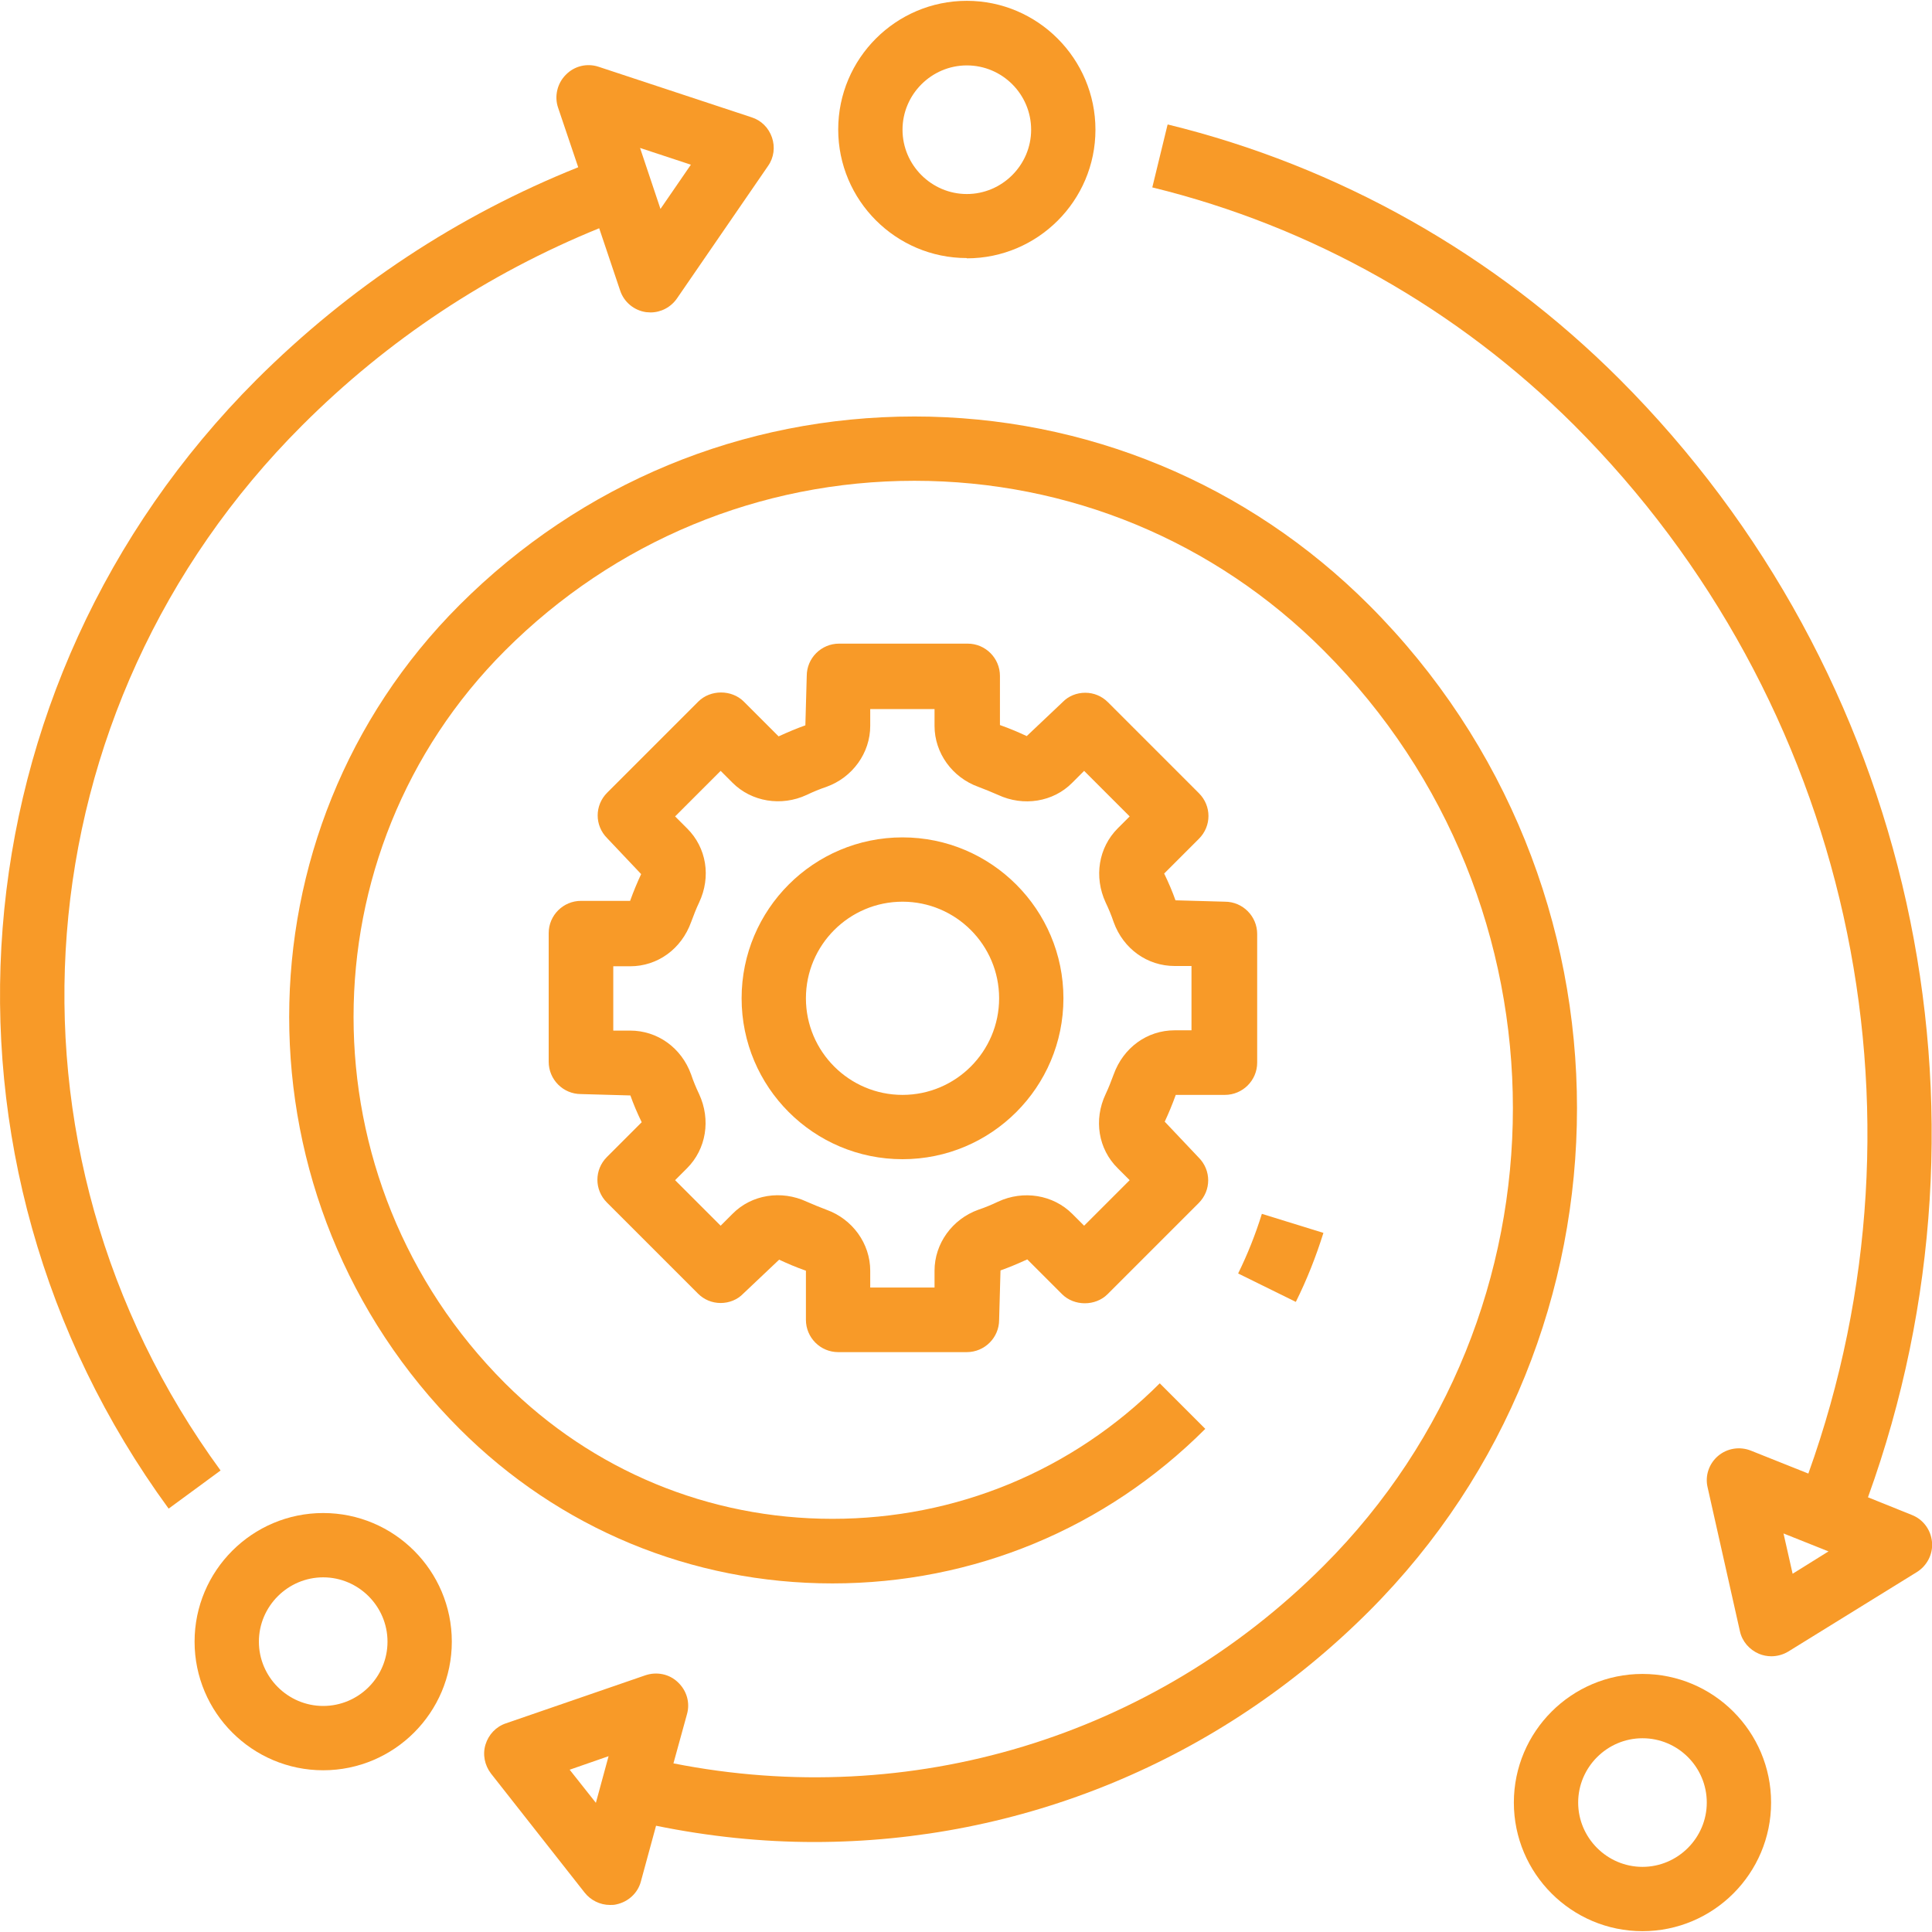
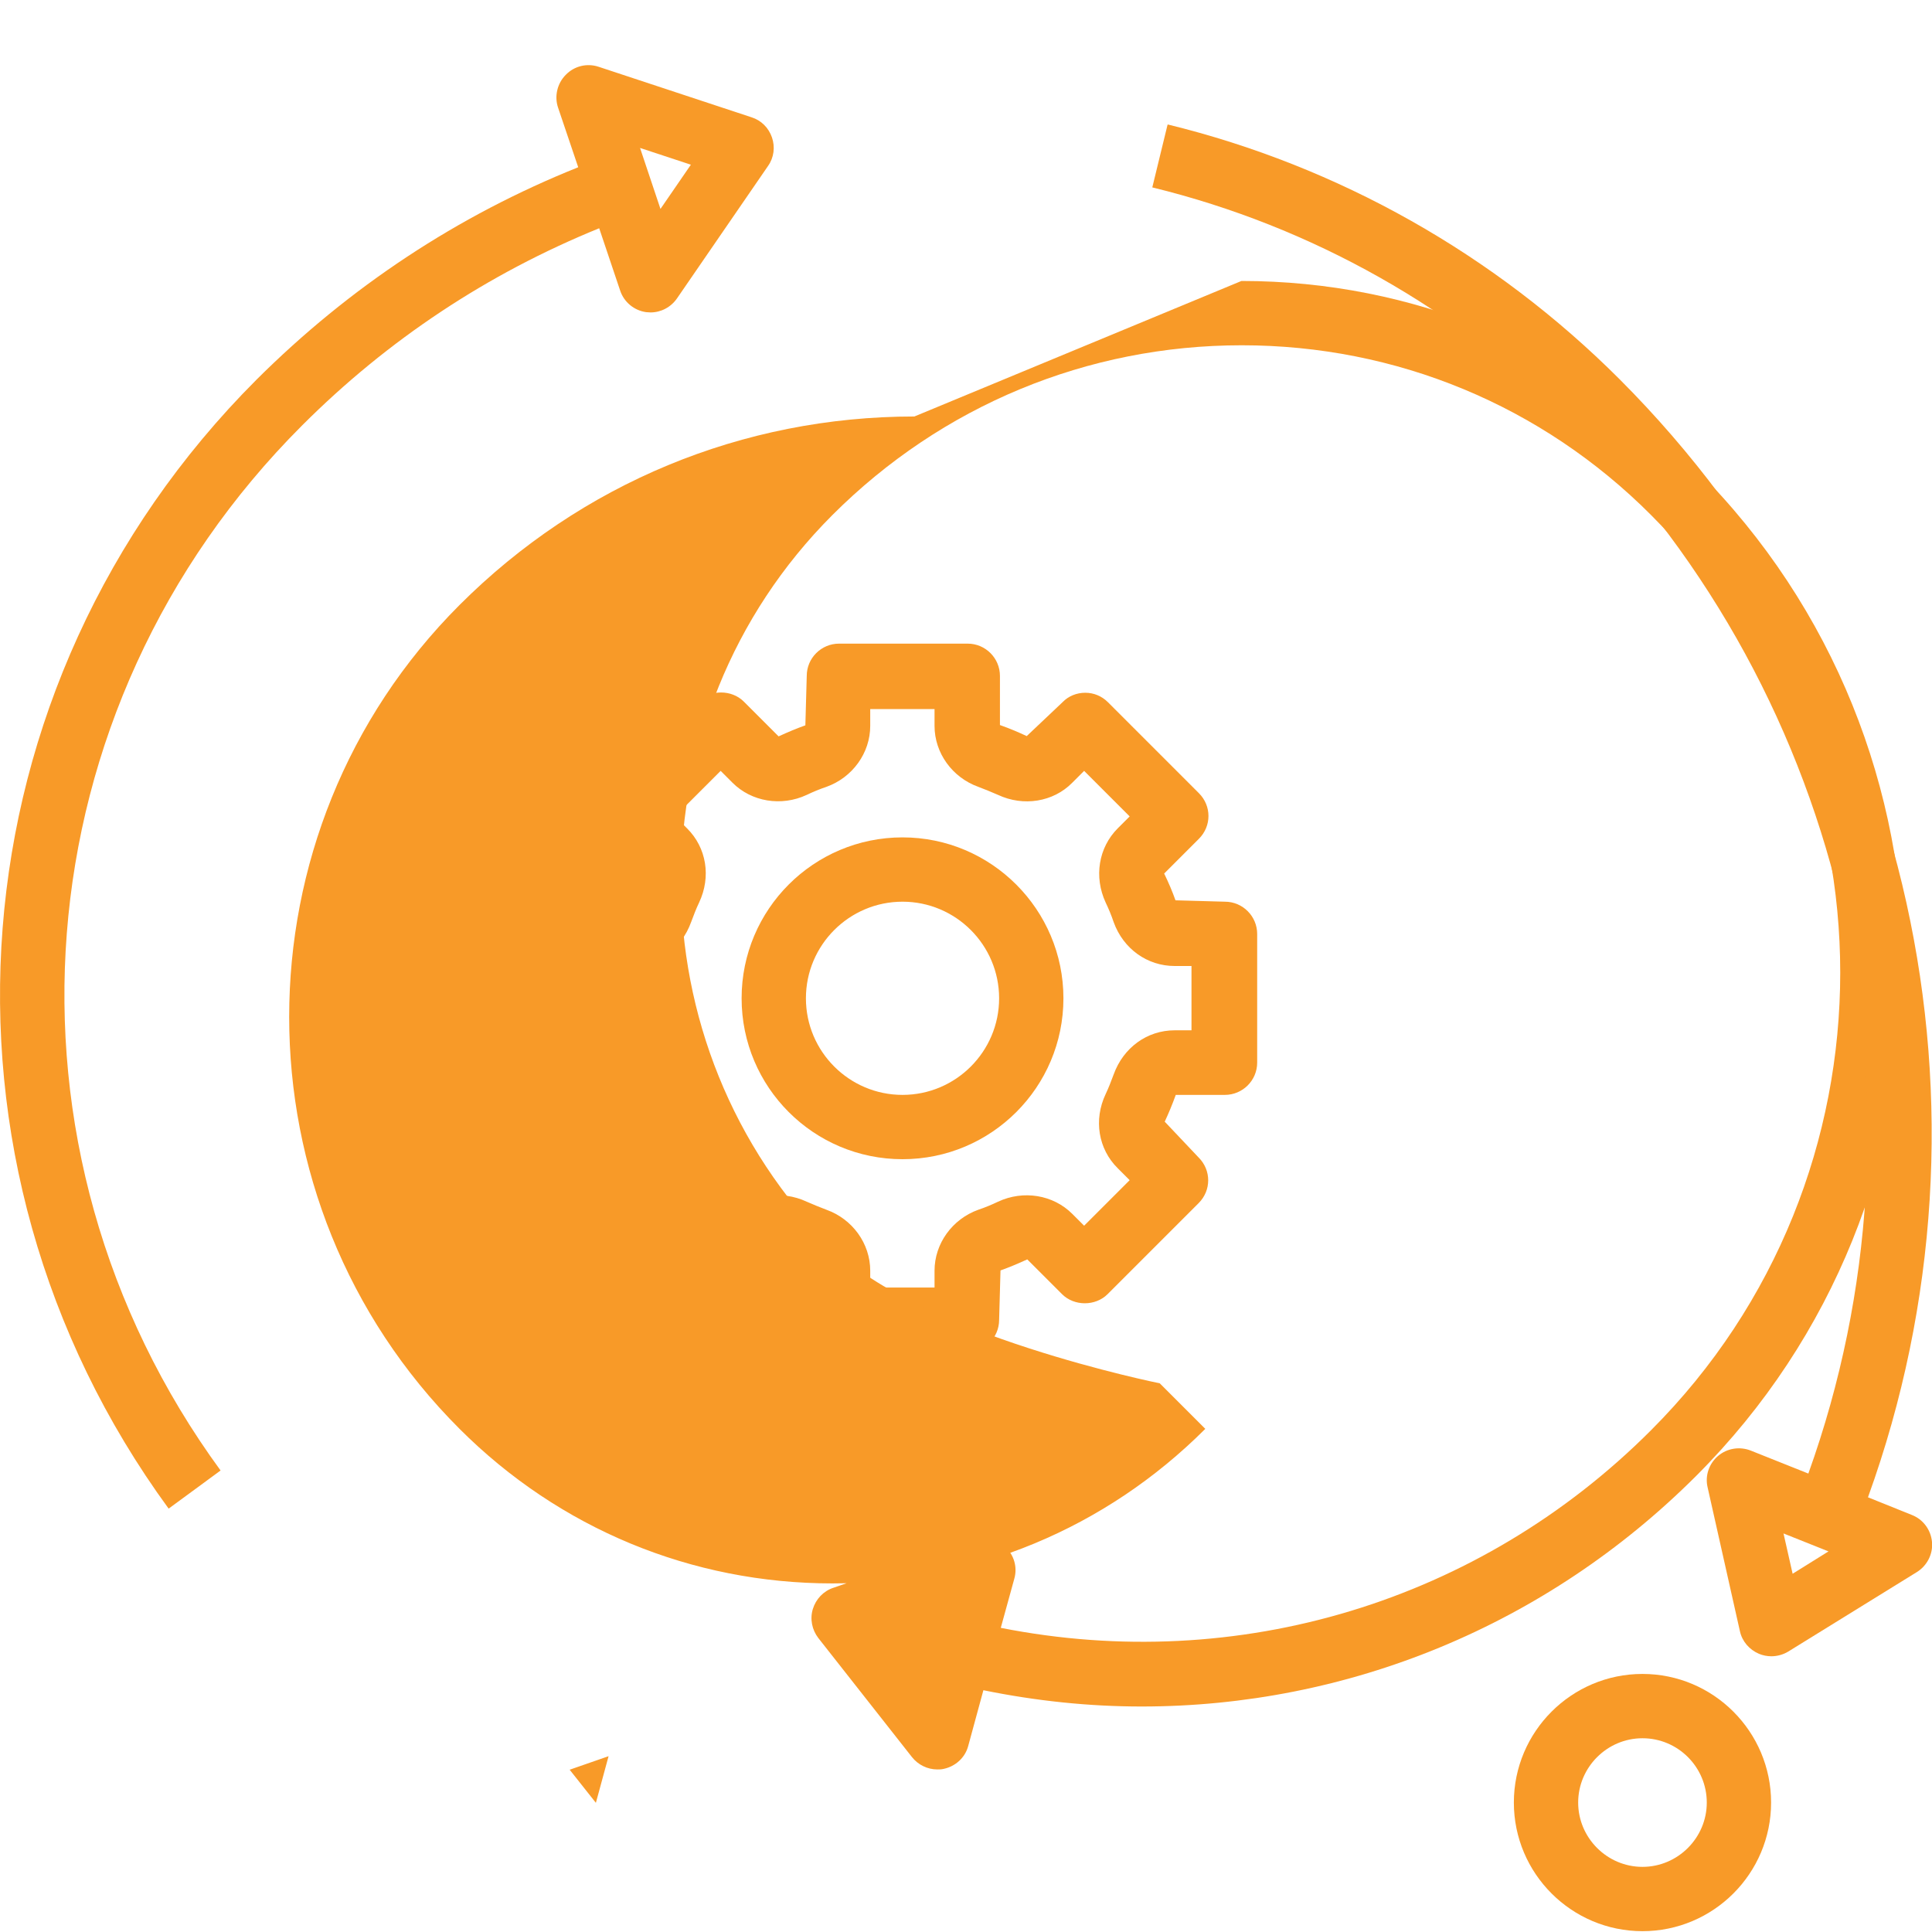
<svg xmlns="http://www.w3.org/2000/svg" id="Layer_1" data-name="Layer 1" viewBox="0 0 70 70">
  <defs>
    <style>
      .cls-1 {
        fill: #f89a28;
      }
    </style>
  </defs>
  <path class="cls-1" d="m38.53,36.17c0-3.21-2.61-5.83-5.83-5.83s-5.83,2.61-5.83,5.83,2.61,5.83,5.83,5.83,5.83-2.61,5.83-5.83Zm-9.33,0c0-1.93,1.57-3.5,3.5-3.5s3.5,1.57,3.5,3.5-1.57,3.5-3.5,3.5-3.5-1.57-3.5-3.5Z" />
  <path class="cls-1" d="m30.37,48.99h4.66c.64,0,1.17-.52,1.17-1.17l.05-1.79c.31-.11.62-.24.97-.4l1.26,1.26c.44.44,1.21.44,1.65,0l3.3-3.3c.46-.46.46-1.19,0-1.65l-1.23-1.3c.14-.3.27-.61.4-.97h1.78c.64,0,1.17-.52,1.17-1.17v-4.66c0-.64-.52-1.17-1.17-1.17l-1.79-.05c-.11-.31-.24-.62-.41-.97l1.26-1.26c.46-.46.46-1.19,0-1.65l-3.3-3.3c-.22-.22-.51-.34-.82-.34s-.61.12-.82.34l-1.3,1.23c-.3-.14-.6-.27-.97-.4v-1.78c0-.64-.52-1.17-1.17-1.17h-4.66c-.64,0-1.17.52-1.17,1.17l-.05,1.79c-.31.11-.62.24-.97.4l-1.26-1.26c-.44-.44-1.21-.44-1.65,0l-3.3,3.3c-.46.46-.46,1.19,0,1.65l1.23,1.3c-.14.3-.27.61-.4.97h-1.78c-.64,0-1.17.52-1.17,1.17v4.66c0,.64.52,1.17,1.17,1.17l1.79.05c.11.31.24.62.41.97l-1.26,1.26c-.46.46-.46,1.19,0,1.65l3.3,3.3c.22.22.51.34.82.34s.61-.12.82-.34l1.3-1.23c.3.14.6.27.97.4v1.78c0,.64.52,1.17,1.17,1.17h0Zm-3.83-5.01l-.43.43-1.65-1.65.43-.43c.7-.7.87-1.76.44-2.69-.11-.23-.21-.47-.29-.71-.35-.97-1.22-1.59-2.21-1.59h-.61v-2.33h.61c1,0,1.86-.63,2.21-1.6.09-.24.18-.48.29-.71.44-.93.27-1.99-.44-2.69l-.43-.43,1.65-1.65.43.43c.69.69,1.77.87,2.69.44.23-.11.47-.21.71-.29.95-.34,1.59-1.23,1.59-2.21v-.61h2.33v.61c0,.98.64,1.87,1.59,2.21.24.09.48.19.71.29.92.43,2,.26,2.69-.44l.43-.43,1.65,1.65-.43.43c-.7.7-.87,1.76-.44,2.69.11.23.21.47.29.71.35.97,1.22,1.59,2.21,1.59h.61v2.33h-.61c-1,0-1.86.63-2.21,1.6-.09.24-.18.48-.29.71-.44.93-.27,1.99.44,2.69l.43.43-1.65,1.65-.43-.43c-.69-.69-1.77-.87-2.69-.44-.23.11-.47.21-.71.29-.95.34-1.59,1.23-1.59,2.21v.61h-2.33v-.61c0-.98-.64-1.87-1.59-2.21-.24-.09-.48-.19-.71-.29-.92-.43-2-.26-2.69.44h0Z" />
-   <path class="cls-1" d="m46.95,47.17c.4-.8.73-1.64,1-2.5l-2.23-.69c-.23.74-.52,1.47-.86,2.16l2.09,1.03Z" />
-   <path class="cls-1" d="m33.13,15.09c-6.23,0-12.08,2.43-16.48,6.83-8.23,8.23-8.23,21.62,0,29.85,3.61,3.61,8.4,5.6,13.51,5.6s9.9-1.99,13.51-5.6l-1.65-1.65c-3.17,3.17-7.38,4.91-11.86,4.91s-8.69-1.75-11.86-4.91c-7.32-7.32-7.32-19.23,0-26.55,3.96-3.96,9.23-6.15,14.83-6.15s10.87,2.18,14.83,6.15c9.14,9.14,9.14,24.02,0,33.16-6.21,6.22-14.97,8.86-23.56,7.16l.49-1.78c.12-.42-.01-.86-.33-1.16-.31-.3-.77-.39-1.18-.25l-5.05,1.74c-.36.12-.63.41-.74.77-.11.36-.03.75.2,1.05l3.39,4.31c.22.28.56.45.92.45.08,0,.15,0,.23-.02.43-.09.78-.41.89-.83l.55-2.02c1.91.39,3.83.59,5.73.59,7.47,0,14.67-2.93,20.1-8.36,10.05-10.05,10.05-26.41,0-36.46-4.4-4.4-10.26-6.83-16.48-6.83h0Zm-11.54,50.23l-.95-1.2,1.41-.49-.46,1.69Z" />
+   <path class="cls-1" d="m33.13,15.09c-6.23,0-12.08,2.43-16.48,6.83-8.23,8.23-8.23,21.62,0,29.85,3.61,3.61,8.4,5.6,13.51,5.6s9.9-1.99,13.51-5.6l-1.65-1.65s-8.69-1.75-11.86-4.91c-7.32-7.32-7.32-19.23,0-26.55,3.96-3.96,9.23-6.15,14.83-6.15s10.87,2.18,14.83,6.15c9.14,9.14,9.14,24.02,0,33.16-6.21,6.22-14.97,8.86-23.56,7.16l.49-1.78c.12-.42-.01-.86-.33-1.16-.31-.3-.77-.39-1.18-.25l-5.05,1.74c-.36.12-.63.41-.74.77-.11.36-.03.75.2,1.05l3.39,4.31c.22.28.56.45.92.45.08,0,.15,0,.23-.02.43-.09.78-.41.89-.83l.55-2.02c1.91.39,3.83.59,5.73.59,7.47,0,14.67-2.93,20.1-8.36,10.05-10.05,10.05-26.41,0-36.46-4.4-4.4-10.26-6.83-16.48-6.83h0Zm-11.54,50.23l-.95-1.2,1.41-.49-.46,1.69Z" />
  <path class="cls-1" d="m8,53.29C-.55,41.6.69,25.66,10.95,15.41c3.11-3.11,6.73-5.5,10.76-7.14l.76,2.26c.14.42.51.72.94.78.05,0,.11.01.16.01.38,0,.74-.19.96-.51l3.3-4.8c.21-.3.26-.68.14-1.03-.12-.35-.39-.62-.74-.73l-5.54-1.83c-.42-.14-.88-.03-1.19.29-.31.31-.42.78-.28,1.19l.73,2.16c-4.37,1.75-8.29,4.34-11.66,7.7C-1.77,24.83-3.11,42.04,6.11,54.66l1.88-1.38ZM25.03,5.97l-1.1,1.6-.74-2.21,1.85.61Z" />
  <path class="cls-1" d="m42.3,4.53l-.55,2.26c5.77,1.41,11.05,4.39,15.28,8.61,9.97,9.97,13.23,24.78,8.49,37.99l-2.08-.83c-.4-.16-.86-.09-1.19.19-.33.28-.48.72-.38,1.14l1.17,5.21c.08.37.34.67.69.82.14.06.3.09.45.09.21,0,.43-.06.61-.17l4.66-2.88c.37-.23.59-.65.55-1.09-.04-.44-.32-.82-.73-.98l-1.59-.64c5.09-14.08,1.62-29.88-9-40.51-4.53-4.53-10.19-7.72-16.37-9.23h0Zm22.65,52.49l-.33-1.46,1.63.65-1.3.81Z" />
-   <path class="cls-1" d="m35.03,9.36c2.57,0,4.66-2.09,4.66-4.66S37.6.03,35.03.03s-4.66,2.09-4.66,4.66,2.09,4.66,4.66,4.66Zm0-6.99c1.29,0,2.33,1.05,2.33,2.33s-1.05,2.33-2.33,2.33-2.33-1.05-2.33-2.33,1.05-2.33,2.33-2.33Z" />
  <path class="cls-1" d="m59.51,69.97c2.57,0,4.66-2.09,4.66-4.66s-2.09-4.66-4.66-4.66-4.66,2.09-4.66,4.66,2.09,4.66,4.66,4.66Zm0-6.99c1.29,0,2.33,1.05,2.33,2.33s-1.05,2.33-2.33,2.33-2.33-1.05-2.33-2.33,1.05-2.33,2.33-2.33Z" />
-   <path class="cls-1" d="m7.05,59.48c0,2.57,2.09,4.66,4.66,4.66s4.66-2.09,4.66-4.66-2.09-4.66-4.66-4.66-4.66,2.09-4.66,4.66Zm6.99,0c0,1.29-1.05,2.33-2.33,2.33s-2.33-1.05-2.33-2.33,1.05-2.33,2.33-2.33,2.33,1.05,2.33,2.33Z" />
</svg>